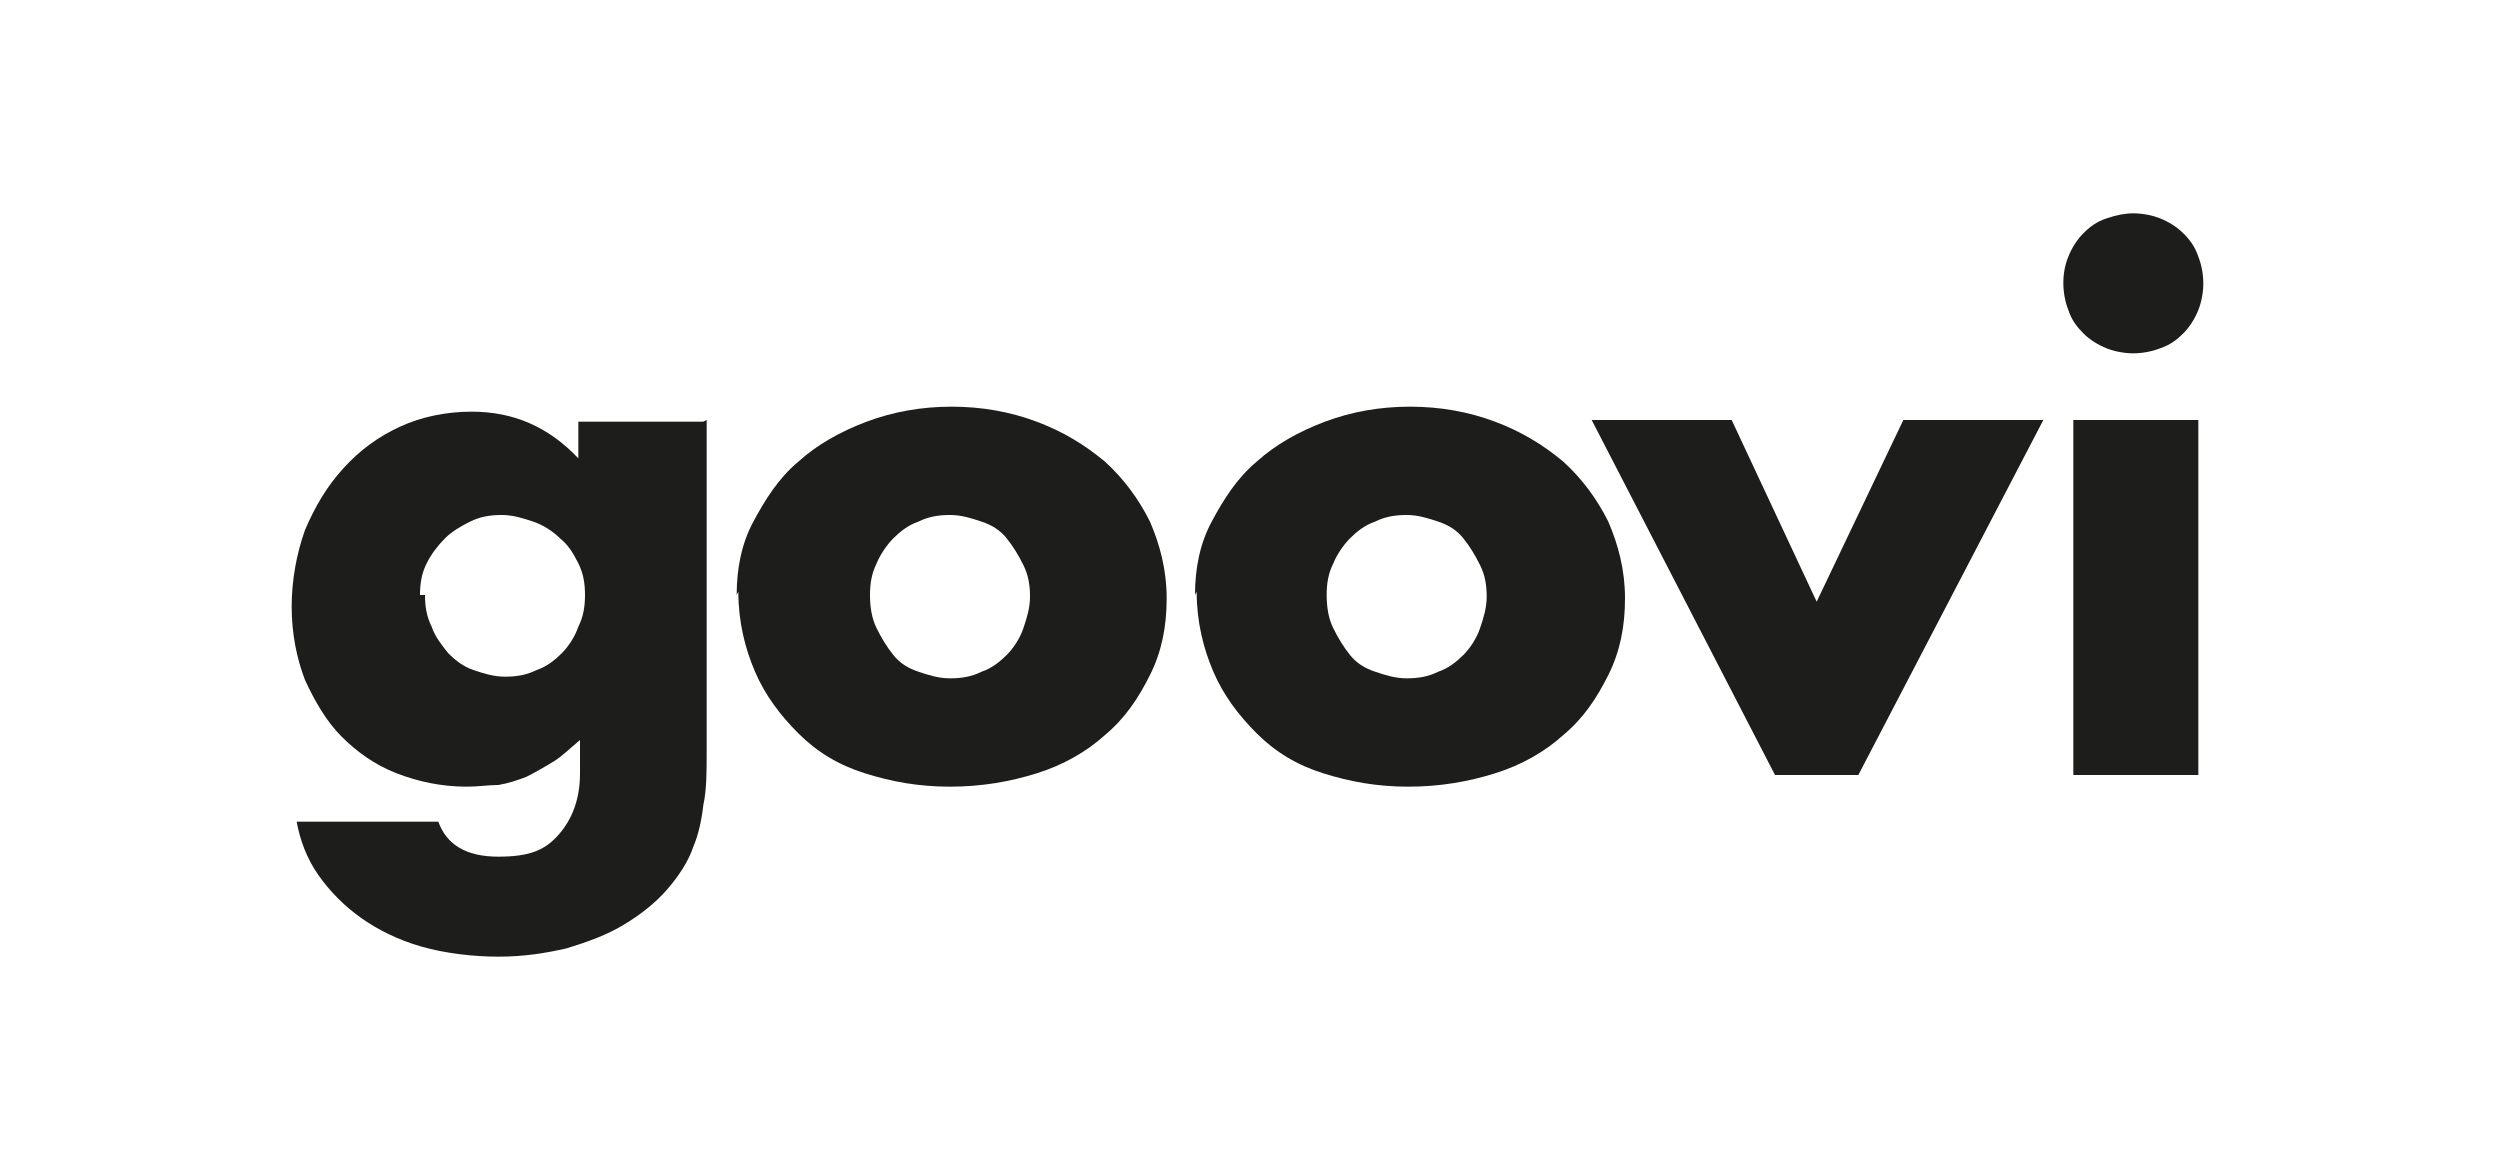
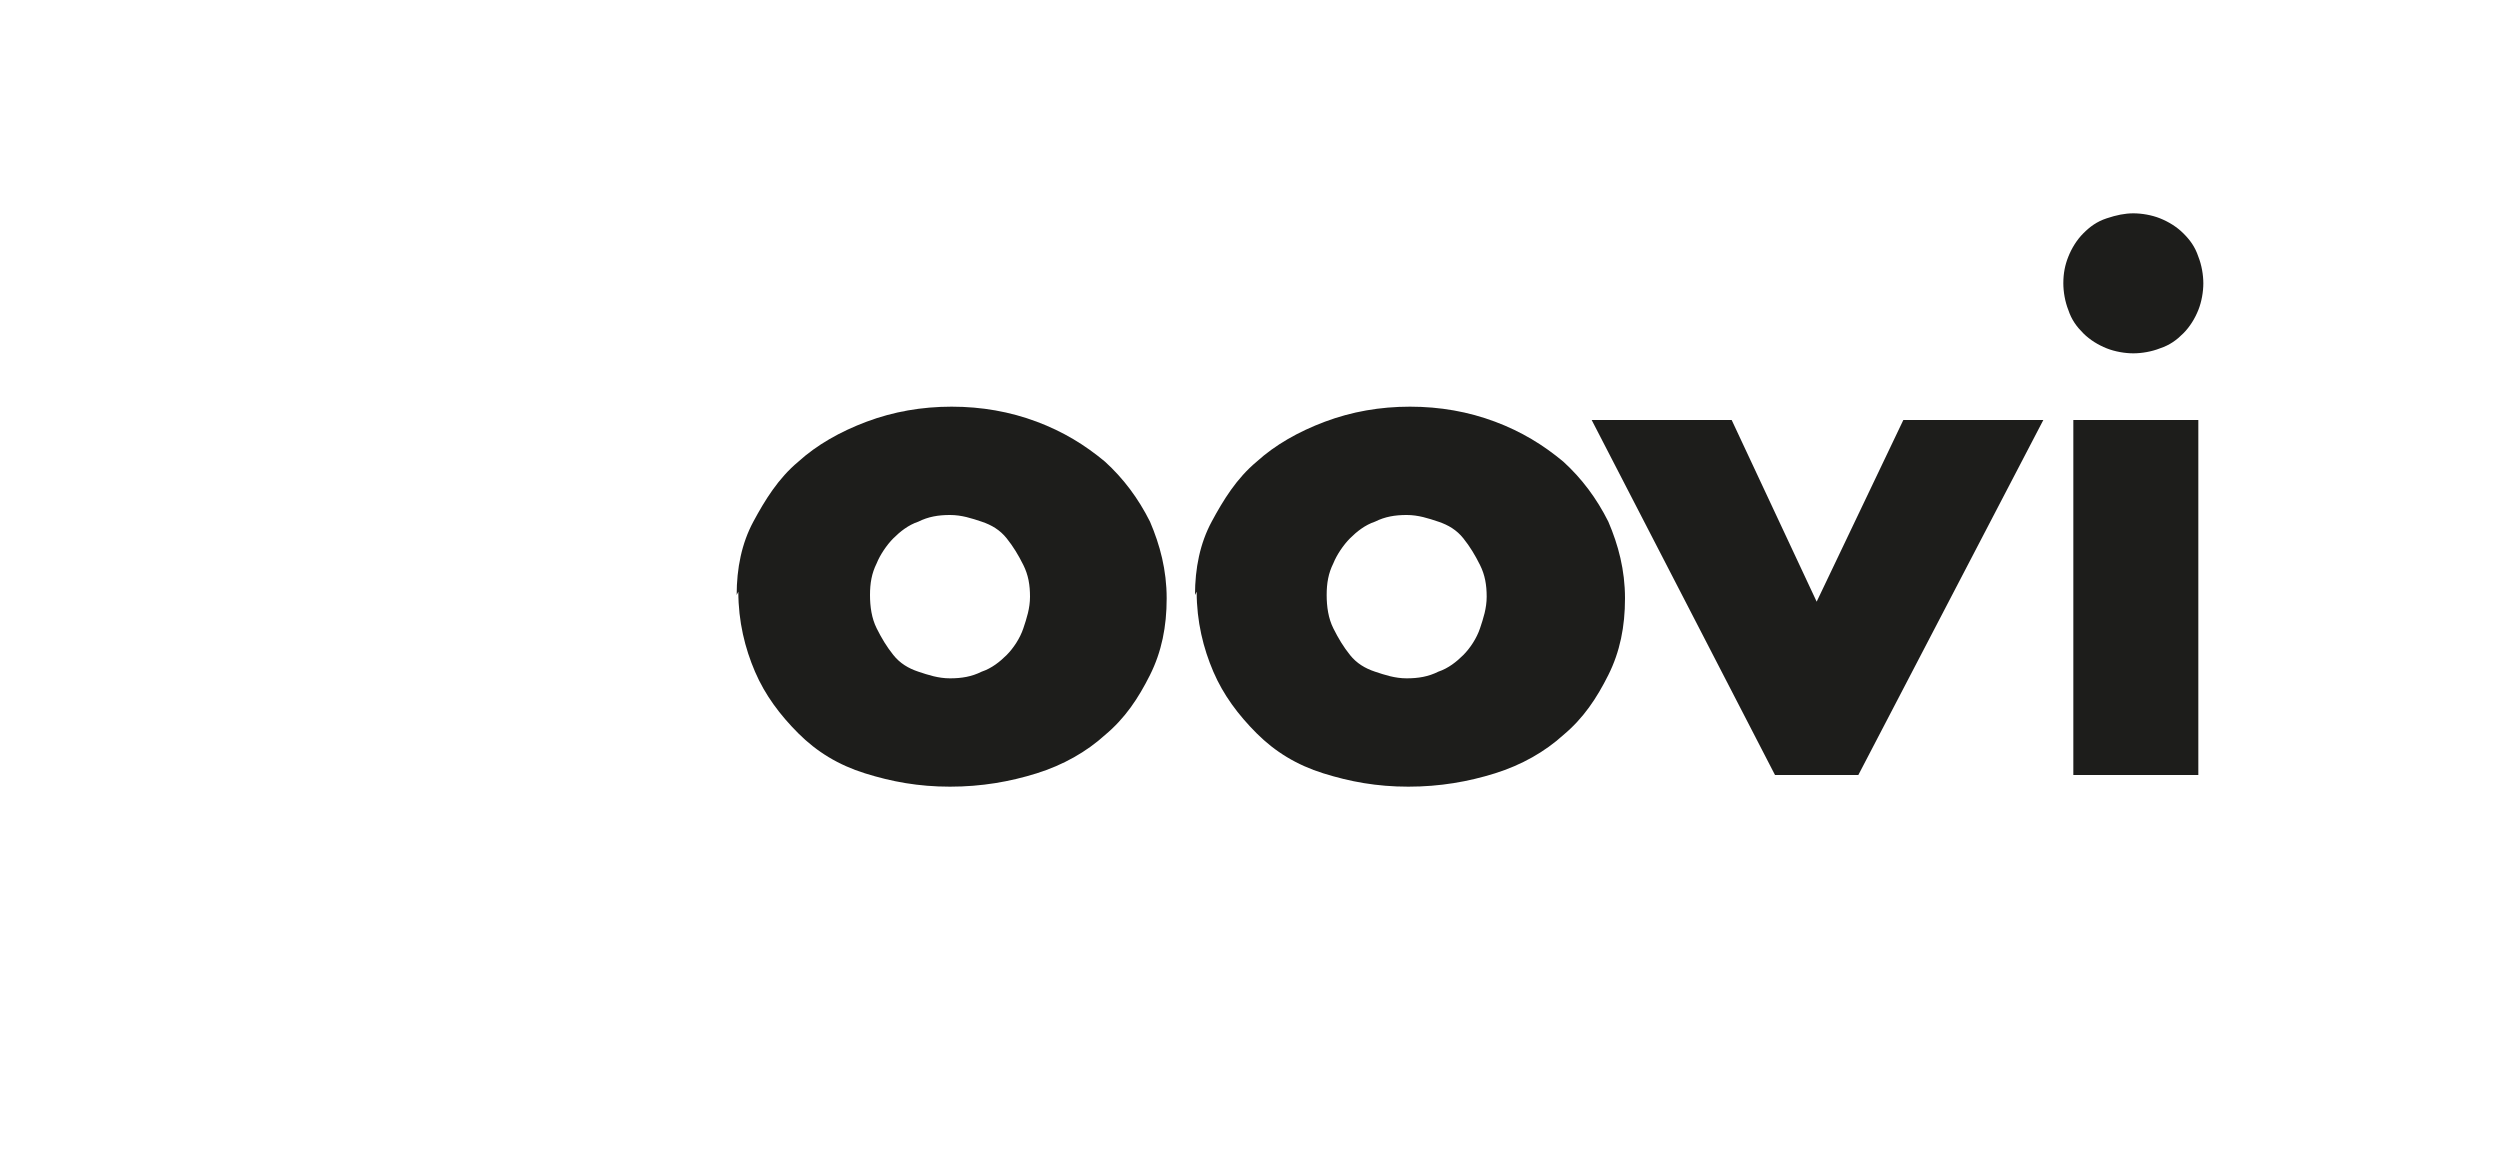
<svg xmlns="http://www.w3.org/2000/svg" id="Livello_14" version="1.1" viewBox="0 0 150 70">
  <defs>
    <style>
      .st0 {
        fill: #1d1d1b;
      }
    </style>
  </defs>
-   <path class="st0" d="M42.4,25.2v19.9c0,1.2,0,2.3-.2,3.2-.1.9-.3,1.8-.6,2.5-.3.9-.9,1.8-1.6,2.6-.7.8-1.6,1.5-2.6,2.1-1,.6-2.1,1-3.4,1.4-1.3.3-2.6.5-4.1.5s-3.2-.2-4.6-.6c-1.4-.4-2.6-1-3.6-1.7-1-.7-1.9-1.6-2.6-2.6-.7-1-1.1-2.1-1.3-3.2h8.5c.5,1.4,1.7,2.1,3.6,2.1s2.8-.4,3.6-1.3c.8-.9,1.3-2.1,1.3-3.7v-2c-.6.5-1.1,1-1.6,1.3s-1,.6-1.6.9c-.5.2-1.1.4-1.7.5-.6,0-1.2.1-1.9.1-1.5,0-2.9-.3-4.2-.8-1.3-.5-2.4-1.3-3.3-2.2s-1.6-2.1-2.2-3.4c-.5-1.3-.8-2.8-.8-4.4s.3-3.2.8-4.6c.6-1.4,1.3-2.6,2.3-3.7s2.1-1.9,3.4-2.5,2.8-.9,4.3-.9c2.5,0,4.6.9,6.4,2.8v-2.2h7.5ZM25.5,35.7c0,.7.1,1.3.4,1.9.2.6.6,1.1,1,1.6.4.4.9.8,1.5,1s1.2.4,1.9.4,1.3-.1,1.9-.4c.6-.2,1.1-.6,1.5-1s.8-1,1-1.6c.3-.6.4-1.2.4-1.9s-.1-1.3-.4-1.9c-.3-.6-.6-1.1-1.1-1.5-.4-.4-1-.8-1.6-1-.6-.2-1.2-.4-1.9-.4s-1.3.1-1.9.4-1.1.6-1.5,1c-.4.4-.8.9-1.1,1.5-.3.6-.4,1.2-.4,1.9Z" />
  <path class="st0" d="M44.2,35.7c0-1.6.3-3.1,1-4.4s1.5-2.6,2.7-3.6c1.1-1,2.5-1.8,4.1-2.4,1.6-.6,3.3-.9,5.1-.9s3.5.3,5.1.9c1.6.6,2.9,1.4,4.1,2.4,1.1,1,2,2.2,2.7,3.6.6,1.4,1,2.9,1,4.6s-.3,3.2-1,4.6c-.7,1.4-1.5,2.6-2.7,3.6-1.1,1-2.5,1.8-4.1,2.3s-3.3.8-5.2.8-3.5-.3-5.1-.8-2.9-1.3-4-2.4-2-2.3-2.6-3.7c-.6-1.4-1-3-1-4.8ZM52.2,35.7c0,.7.1,1.4.4,2,.3.6.6,1.1,1,1.6s.9.8,1.5,1c.6.2,1.2.4,1.9.4s1.3-.1,1.9-.4c.6-.2,1.1-.6,1.5-1s.8-1,1-1.6.4-1.2.4-1.9-.1-1.3-.4-1.9-.6-1.1-1-1.6-.9-.8-1.5-1c-.6-.2-1.2-.4-1.9-.4s-1.3.1-1.9.4c-.6.2-1.1.6-1.5,1s-.8,1-1,1.5c-.3.6-.4,1.2-.4,1.9Z" />
  <path class="st0" d="M71.7,35.7c0-1.6.3-3.1,1-4.4s1.5-2.6,2.7-3.6c1.1-1,2.5-1.8,4.1-2.4,1.6-.6,3.3-.9,5.1-.9s3.5.3,5.1.9c1.6.6,2.9,1.4,4.1,2.4,1.1,1,2,2.2,2.7,3.6.6,1.4,1,2.9,1,4.6s-.3,3.2-1,4.6c-.7,1.4-1.5,2.6-2.7,3.6-1.1,1-2.5,1.8-4.1,2.3s-3.3.8-5.2.8-3.5-.3-5.1-.8-2.9-1.3-4-2.4-2-2.3-2.6-3.7c-.6-1.4-1-3-1-4.8ZM79.6,35.7c0,.7.1,1.4.4,2,.3.6.6,1.1,1,1.6s.9.8,1.5,1c.6.2,1.2.4,1.9.4s1.3-.1,1.9-.4c.6-.2,1.1-.6,1.5-1s.8-1,1-1.6.4-1.2.4-1.9-.1-1.3-.4-1.9-.6-1.1-1-1.6-.9-.8-1.5-1c-.6-.2-1.2-.4-1.9-.4s-1.3.1-1.9.4c-.6.2-1.1.6-1.5,1s-.8,1-1,1.5c-.3.6-.4,1.2-.4,1.9Z" />
-   <path class="st0" d="M103.9,25.2l5.1,10.9,5.2-10.9h8.4l-11.1,21.3h-5l-11-21.3h8.5Z" />
+   <path class="st0" d="M103.9,25.2l5.1,10.9,5.2-10.9h8.4l-11.1,21.3h-5l-11-21.3Z" />
  <path class="st0" d="M123.8,17c0-.6.1-1.1.3-1.6.2-.5.5-1,.9-1.4s.8-.7,1.4-.9,1.1-.3,1.6-.3,1.1.1,1.6.3c.5.2,1,.5,1.4.9s.7.8.9,1.4c.2.5.3,1.1.3,1.6s-.1,1.1-.3,1.6c-.2.5-.5,1-.9,1.4s-.8.7-1.4.9c-.5.2-1.1.3-1.6.3s-1.1-.1-1.6-.3-1-.5-1.4-.9-.7-.8-.9-1.4c-.2-.5-.3-1.1-.3-1.6ZM131.9,25.2v21.3h-7.5v-21.3h7.5Z" />
</svg>